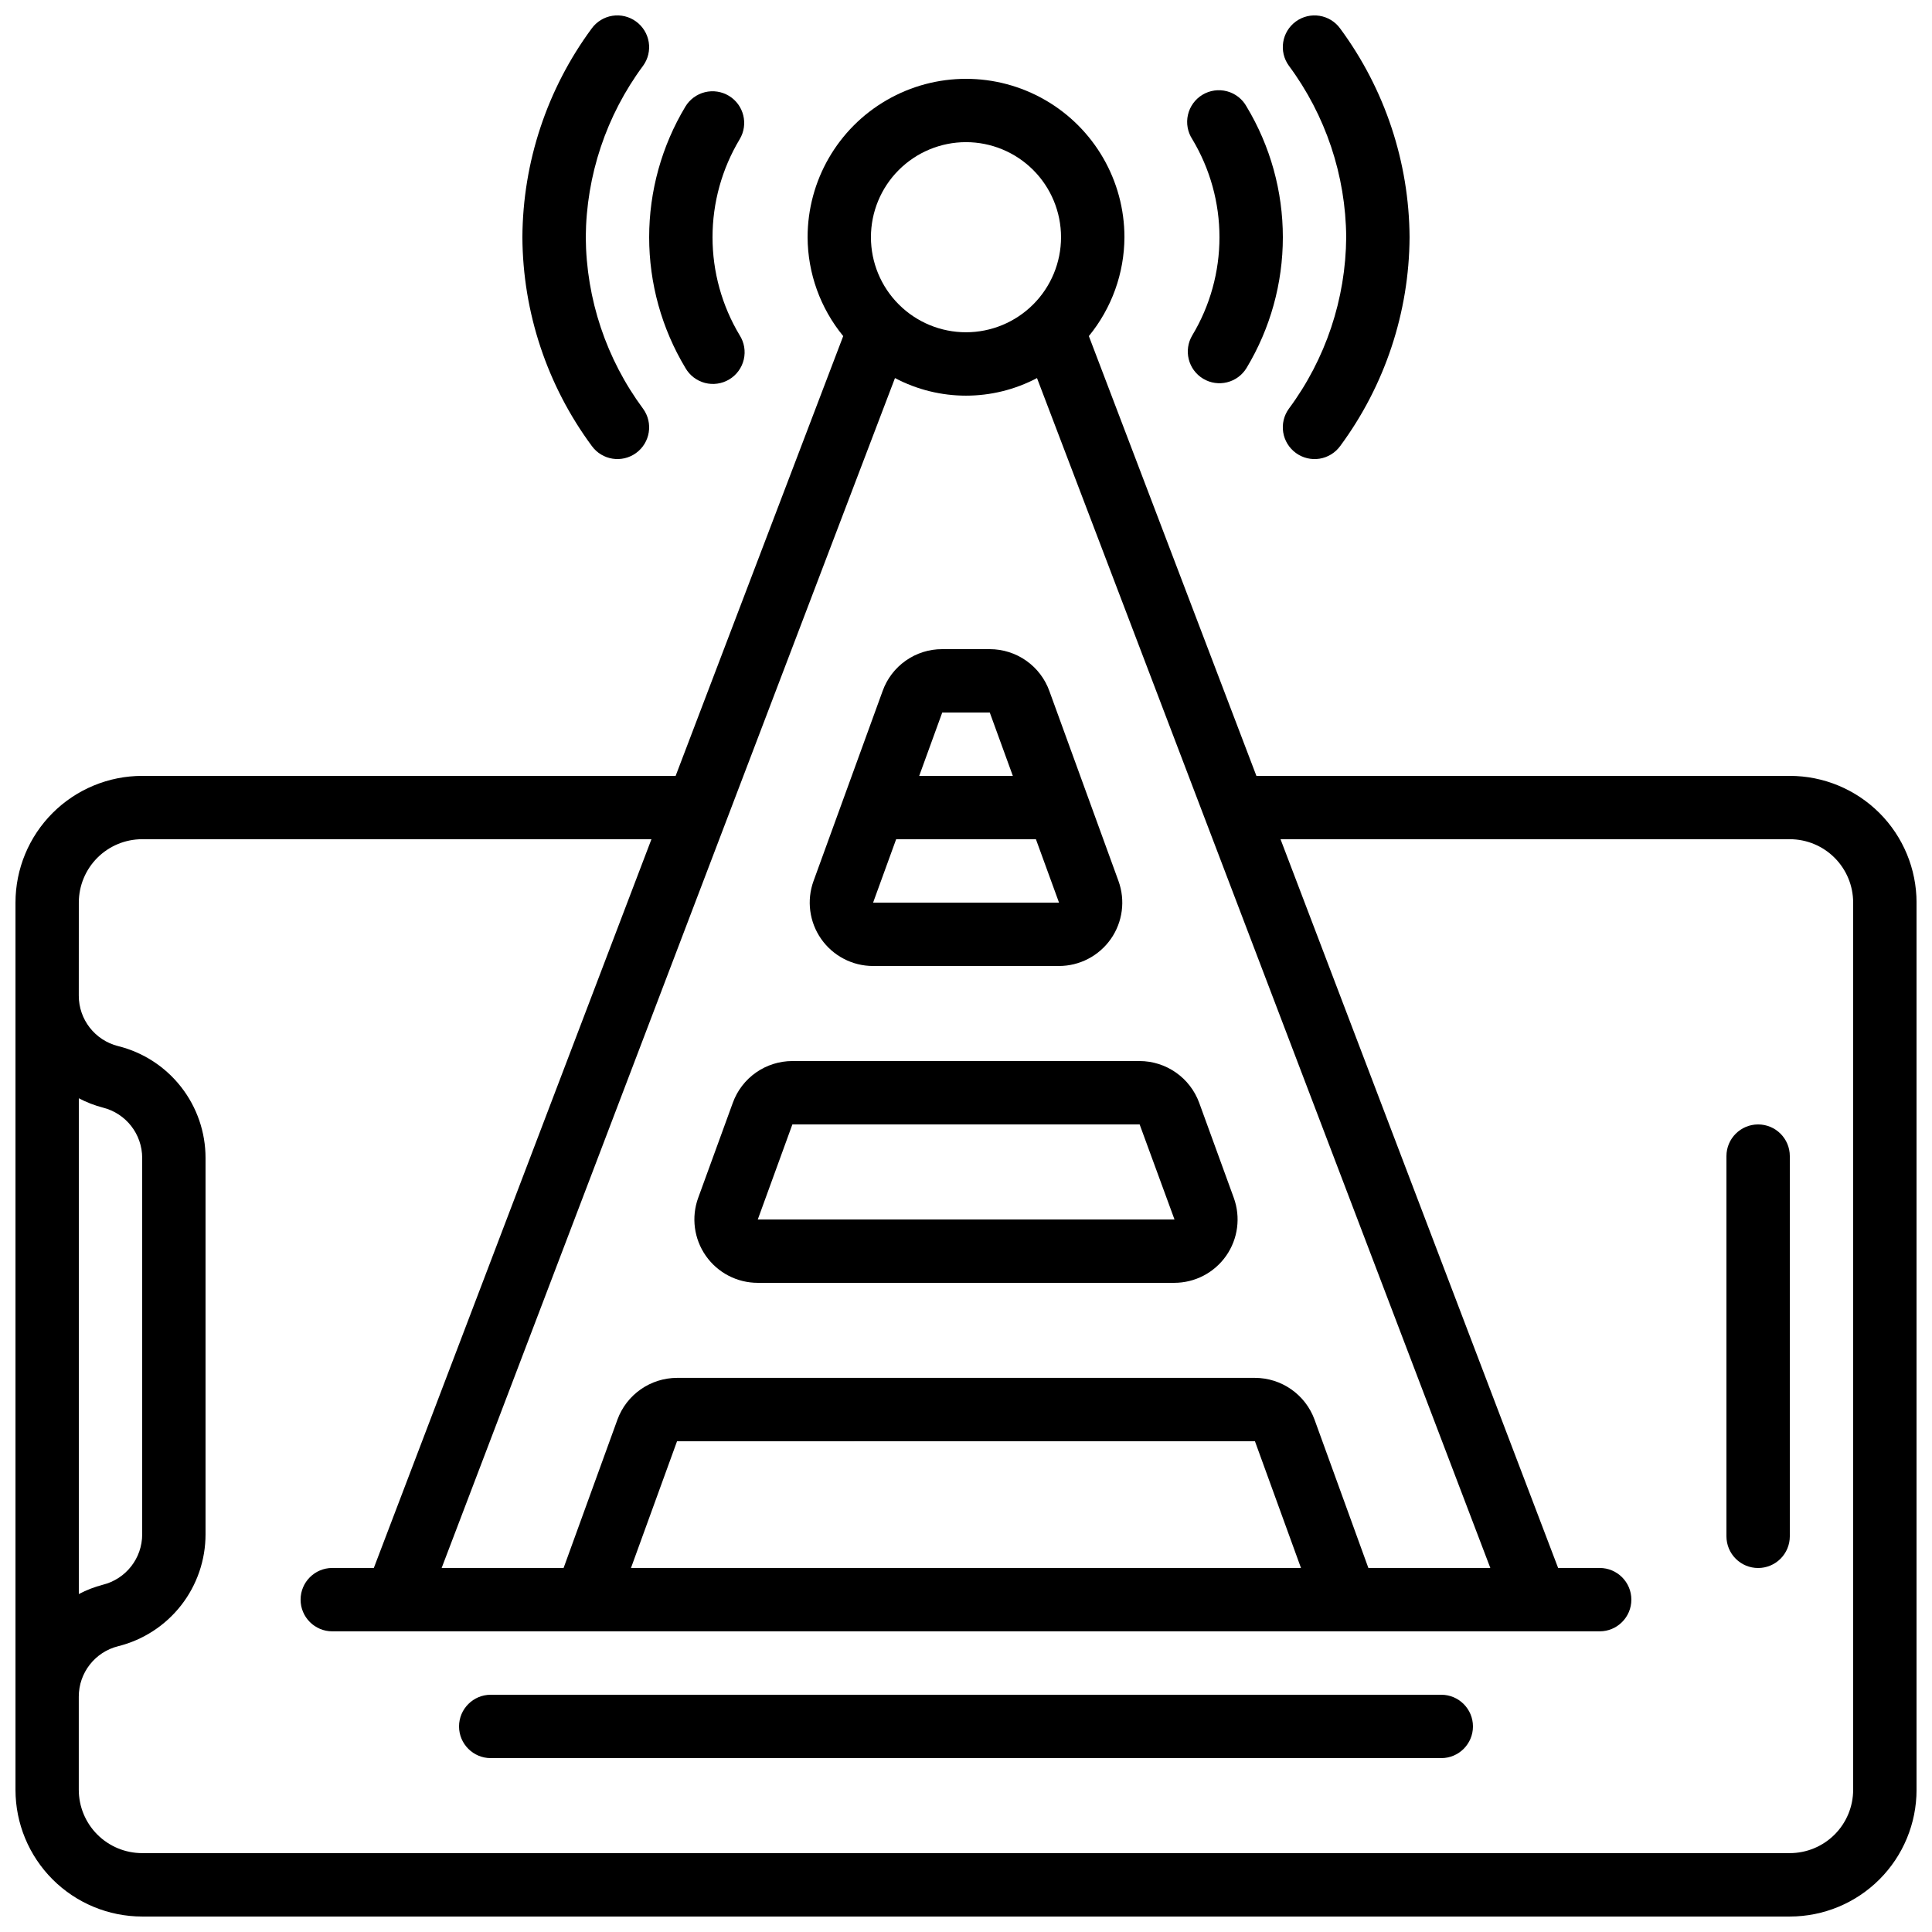
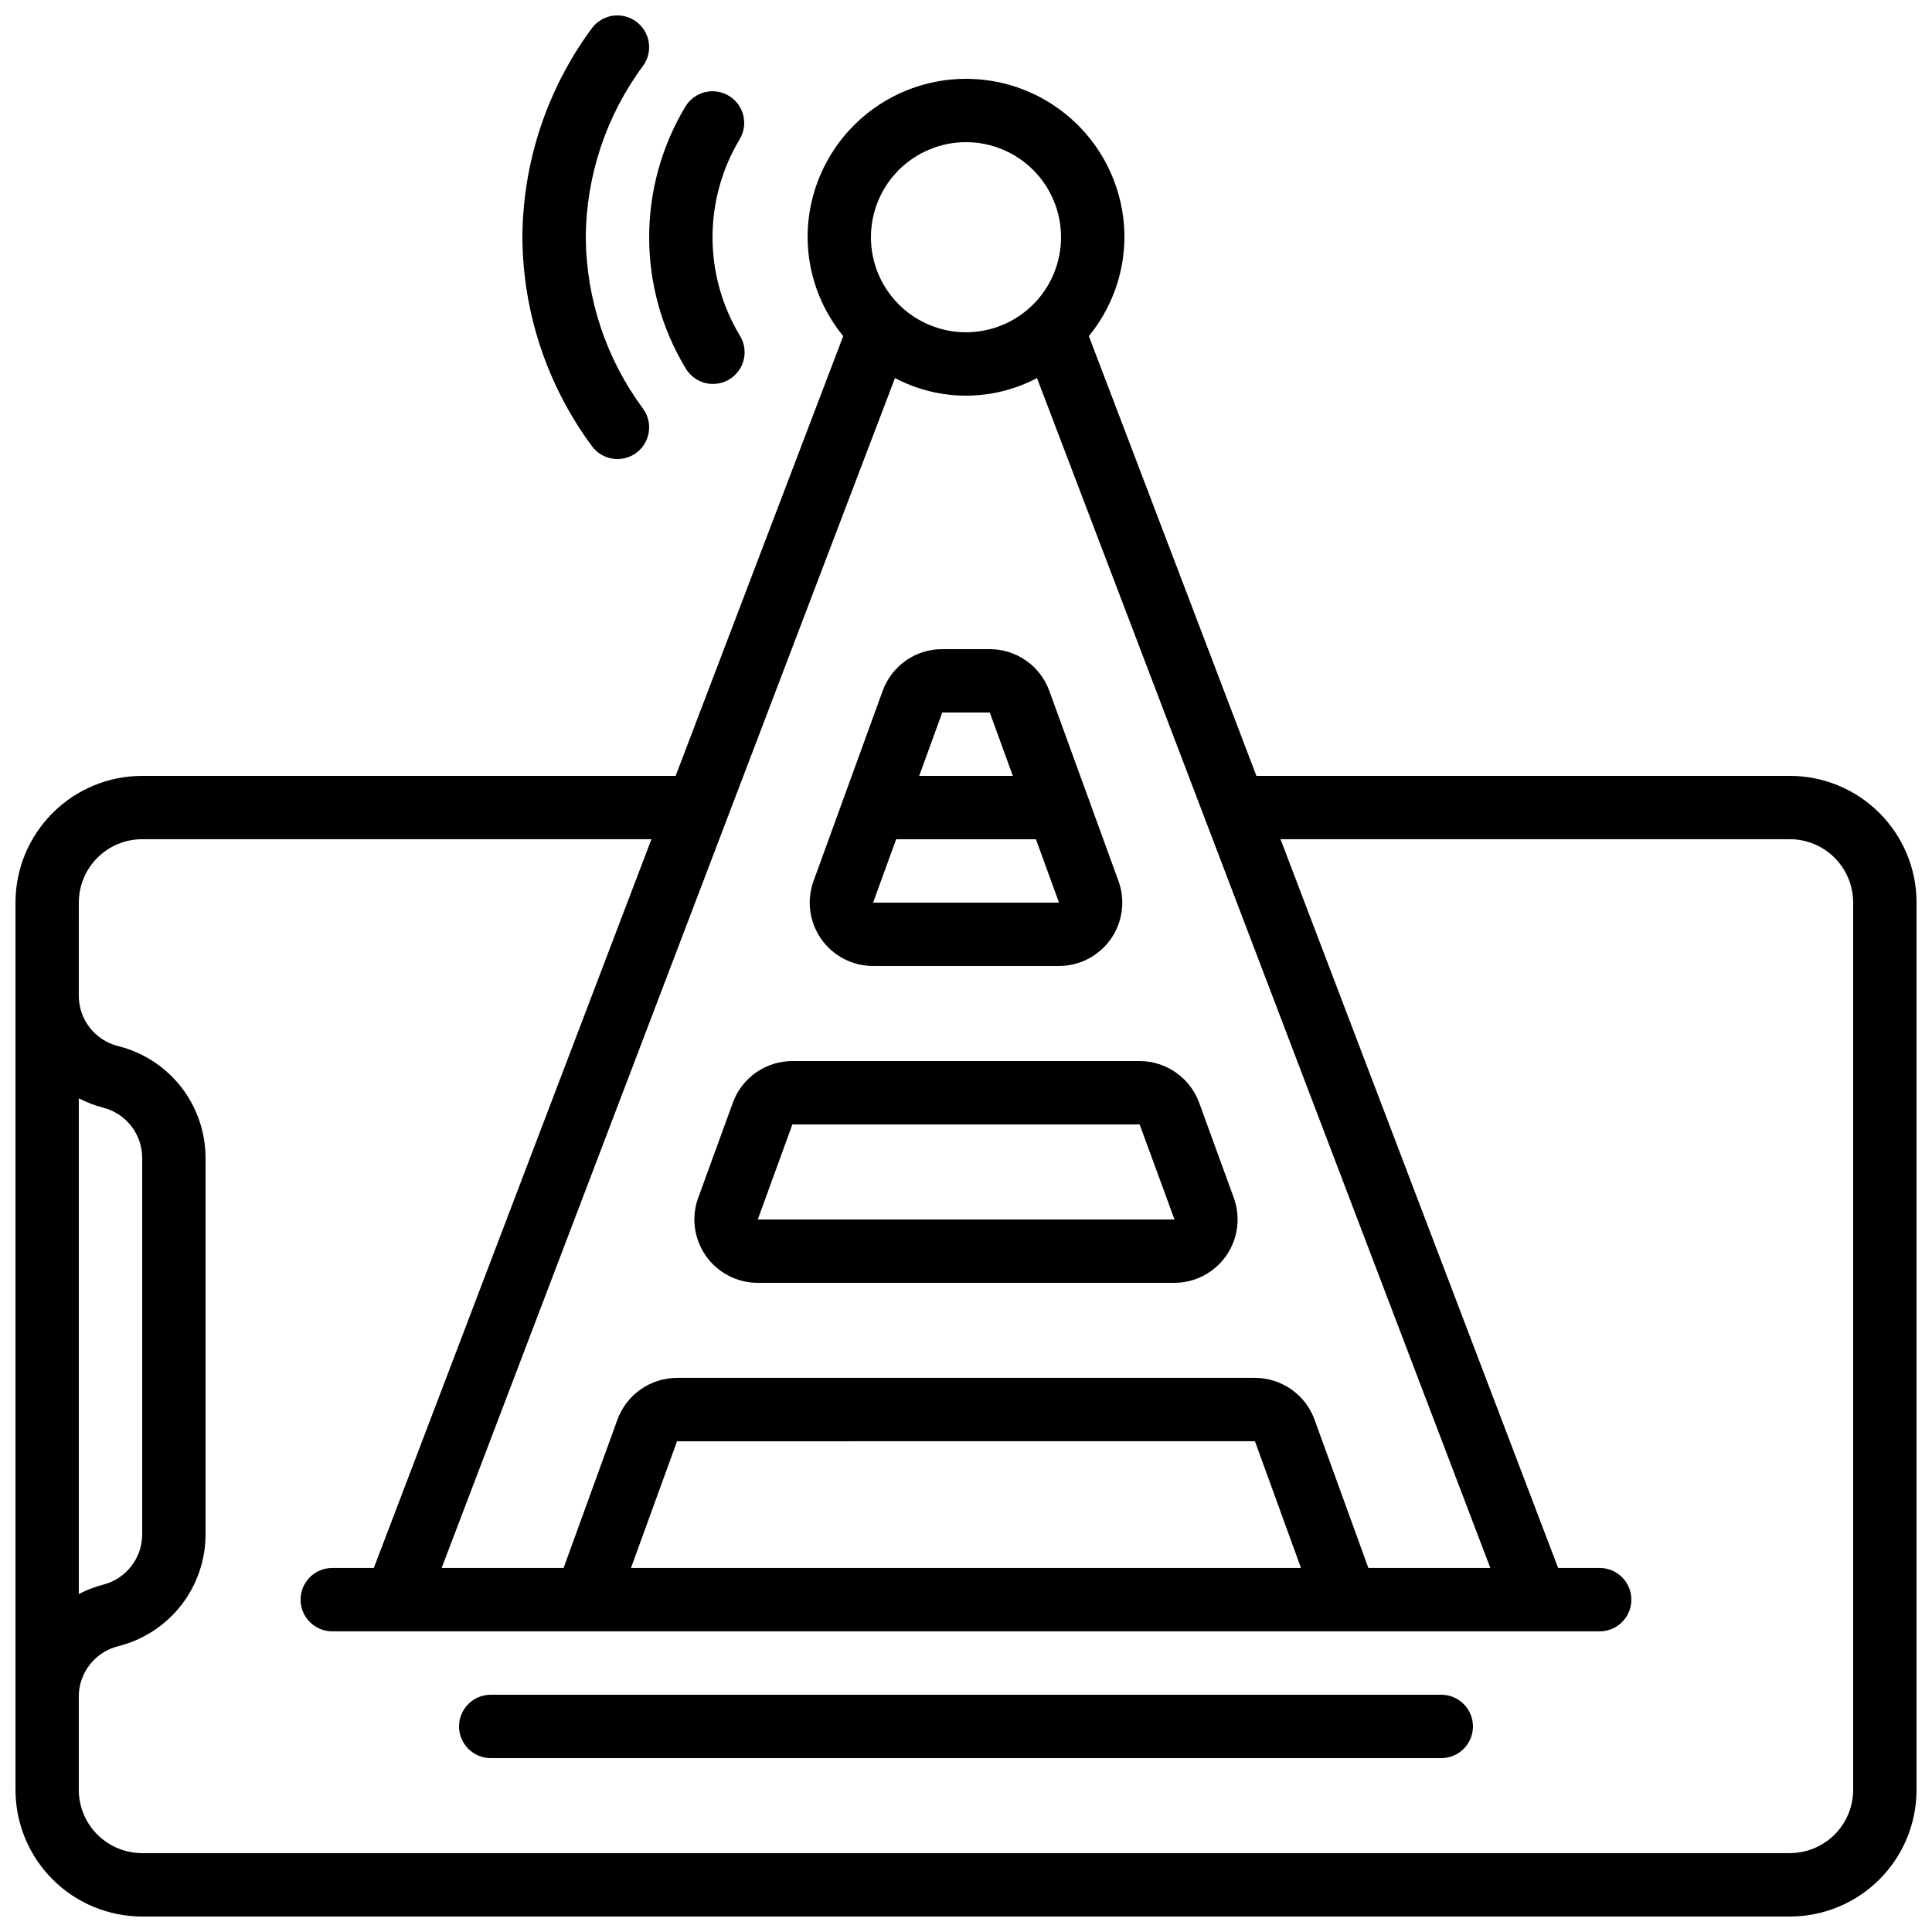
<svg xmlns="http://www.w3.org/2000/svg" width="800px" height="800px" version="1.1" viewBox="144 144 512 512">
  <defs>
    <clipPath id="c">
      <path d="m148.09 164h503.81v487.9h-503.81z" />
    </clipPath>
    <clipPath id="b">
      <path d="m282 148.09h35v117.91h-35z" />
    </clipPath>
    <clipPath id="a">
      <path d="m483 148.09h35v117.91h-35z" />
    </clipPath>
  </defs>
  <g clip-path="url(#c)">
    <path d="m181.68 651.9h436.64c8.906 0 17.449-3.539 23.75-9.836 6.297-6.301 9.836-14.844 9.836-23.75v-235.11c0-8.906-3.539-17.449-9.836-23.75-6.301-6.297-14.844-9.836-23.75-9.836h-141.36l-44.402-116.55c6.055-7.391 9.387-16.637 9.43-26.191 0-15-8.004-28.859-20.992-36.359-12.992-7.5-28.996-7.5-41.984 0-12.992 7.5-20.992 21.359-20.992 36.359 0.043 9.555 3.375 18.805 9.438 26.191l-44.41 116.55h-141.36c-8.906 0-17.449 3.539-23.75 9.836-6.297 6.301-9.836 14.844-9.836 23.75v235.11c0 8.906 3.539 17.449 9.836 23.75 6.301 6.297 14.844 9.836 23.75 9.836zm310.68-131.7c-1.184-3.234-3.336-6.031-6.16-8.008-2.824-1.977-6.188-3.039-9.633-3.043h-153.14c-3.449 0.008-6.812 1.07-9.637 3.047-2.824 1.973-4.973 4.769-6.16 8.004l-14.273 39.332h-32.32l120.14-315.34c11.777 6.215 25.863 6.215 37.637 0l120.14 315.34h-32.32zm-3.586 39.332h-177.56l12.207-33.586 153.15-0.004zm-88.777-377.86c6.68 0 13.086 2.656 17.812 7.379 4.723 4.727 7.375 11.133 7.375 17.812 0 6.68-2.652 13.09-7.375 17.812-4.727 4.723-11.133 7.379-17.812 7.379-6.684 0-13.09-2.656-17.812-7.379-4.727-4.723-7.379-11.133-7.379-17.812 0-6.68 2.652-13.086 7.379-17.812 4.723-4.723 11.129-7.379 17.812-7.379zm-235.11 201.52c0-4.453 1.77-8.723 4.918-11.875 3.152-3.148 7.422-4.918 11.875-4.918h134.96l-73.574 193.13h-11.008c-4.637 0-8.398 3.758-8.398 8.395 0 4.641 3.762 8.398 8.398 8.398h335.87c4.641 0 8.398-3.758 8.398-8.398 0-4.637-3.758-8.395-8.398-8.395h-11.008l-73.57-193.13h134.96c4.453 0 8.727 1.77 11.875 4.918 3.148 3.152 4.918 7.422 4.918 11.875v235.11c0 4.453-1.77 8.727-4.918 11.875-3.148 3.148-7.422 4.918-11.875 4.918h-436.64c-4.453 0-8.723-1.77-11.875-4.918-3.148-3.148-4.918-7.422-4.918-11.875v-24.672c-0.004-6.324 4.301-11.84 10.438-13.367 6.617-1.648 12.492-5.465 16.688-10.84 4.195-5.375 6.469-12 6.465-18.816v-99.723c0.008-6.82-2.269-13.445-6.469-18.82-4.195-5.375-10.074-9.191-16.691-10.836-6.133-1.531-10.438-7.047-10.43-13.367zm0 183.25v-131.39c2.023 1.062 4.156 1.891 6.367 2.469 6.133 1.531 10.434 7.047 10.426 13.367v99.723c0.008 6.324-4.297 11.84-10.438 13.367-2.203 0.578-4.336 1.402-6.356 2.461z" />
  </g>
  <path d="m461.79 436.23c-1.188-3.231-3.336-6.023-6.16-7.996-2.82-1.977-6.18-3.039-9.625-3.047h-92.02c-3.445 0.004-6.809 1.062-9.633 3.039-2.82 1.977-4.969 4.773-6.144 8.012l-9.176 25.191h-0.004c-1.871 5.148-1.117 10.891 2.027 15.379 3.144 4.488 8.281 7.16 13.762 7.156h110.37c5.477 0 10.609-2.672 13.754-7.16 3.141-4.488 3.894-10.227 2.023-15.375zm-116.97 30.941 9.168-25.191 92.027 0.004 9.238 25.191z" />
  <path d="m375.38 400h49.238c5.481 0 10.617-2.672 13.762-7.16 3.144-4.488 3.898-10.23 2.023-15.379l-18.289-50.273 0.004 0.004c-1.164-3.266-3.309-6.094-6.141-8.09-2.832-2-6.215-3.07-9.68-3.07h-12.598c-3.449-0.012-6.82 1.047-9.645 3.031-2.828 1.98-4.973 4.785-6.141 8.035l-18.32 50.383v-0.004c-1.867 5.148-1.109 10.883 2.035 15.367 3.144 4.484 8.273 7.156 13.75 7.156zm0-16.793 6.106-16.793h37.047l6.121 16.793zm30.918-50.383 6.113 16.793h-24.812l6.106-16.793z" />
-   <path d="m609.92 559.54c2.227 0 4.363-0.887 5.938-2.461s2.461-3.711 2.461-5.938v-100.76c0-4.637-3.762-8.395-8.398-8.395s-8.395 3.758-8.395 8.395v100.76c0 2.227 0.883 4.363 2.457 5.938s3.711 2.461 5.938 2.461z" />
  <path d="m274.05 609.92h251.9c4.641 0 8.398-3.758 8.398-8.395 0-4.637-3.758-8.398-8.398-8.398h-251.9c-4.637 0-8.398 3.762-8.398 8.398 0 4.637 3.762 8.395 8.398 8.395z" />
  <path d="m337.16 169.39c-1.906-1.148-4.195-1.492-6.356-0.957-2.164 0.539-4.023 1.914-5.172 3.82-6.281 10.457-9.598 22.426-9.598 34.621 0 12.199 3.316 24.164 9.598 34.621 1.117 1.969 2.981 3.402 5.172 3.981 2.191 0.574 4.519 0.238 6.461-0.93 1.941-1.168 3.328-3.07 3.844-5.273 0.52-2.207 0.125-4.527-1.094-6.434-4.703-7.844-7.188-16.82-7.188-25.965 0-9.145 2.484-18.117 7.188-25.961 2.391-3.973 1.113-9.129-2.856-11.523z" />
  <g clip-path="url(#b)">
    <path d="m312.55 149.69c-1.805-1.312-4.062-1.855-6.269-1.504-2.203 0.352-4.18 1.566-5.488 3.379-11.82 16.027-18.246 35.395-18.355 55.309 0.113 19.922 6.551 39.289 18.391 55.309 2.723 3.758 7.973 4.598 11.73 1.875 3.758-2.723 4.594-7.977 1.871-11.73-9.754-13.156-15.078-29.074-15.195-45.453 0.117-16.379 5.441-32.297 15.195-45.453 1.309-1.805 1.844-4.055 1.492-6.254-0.352-2.199-1.566-4.168-3.371-5.477z" />
  </g>
-   <path d="m462.84 244.36c3.973 2.387 9.129 1.105 11.52-2.863 6.289-10.453 9.609-22.422 9.609-34.621 0-12.199-3.32-24.168-9.609-34.621-1.098-2-2.969-3.465-5.172-4.059-2.207-0.594-4.559-0.262-6.516 0.914-1.957 1.18-3.348 3.102-3.856 5.328-0.508 2.231-0.086 4.566 1.168 6.477 4.703 7.844 7.188 16.816 7.188 25.961 0 9.145-2.484 18.121-7.188 25.965-2.391 3.969-1.113 9.125 2.856 11.52z" />
  <g clip-path="url(#a)">
-     <path d="m487.43 264.05c1.805 1.316 4.062 1.859 6.269 1.508 2.203-0.352 4.18-1.57 5.488-3.383 11.824-16.023 18.254-35.391 18.363-55.309-0.117-19.918-6.559-39.285-18.391-55.309-2.723-3.758-7.973-4.594-11.73-1.875-3.754 2.723-4.594 7.977-1.871 11.73 9.758 13.156 15.078 29.074 15.199 45.453-0.121 16.379-5.441 32.297-15.199 45.453-1.309 1.805-1.848 4.051-1.496 6.254 0.352 2.199 1.562 4.168 3.367 5.477z" />
+     <path d="m487.43 264.05z" />
  </g>
</svg>